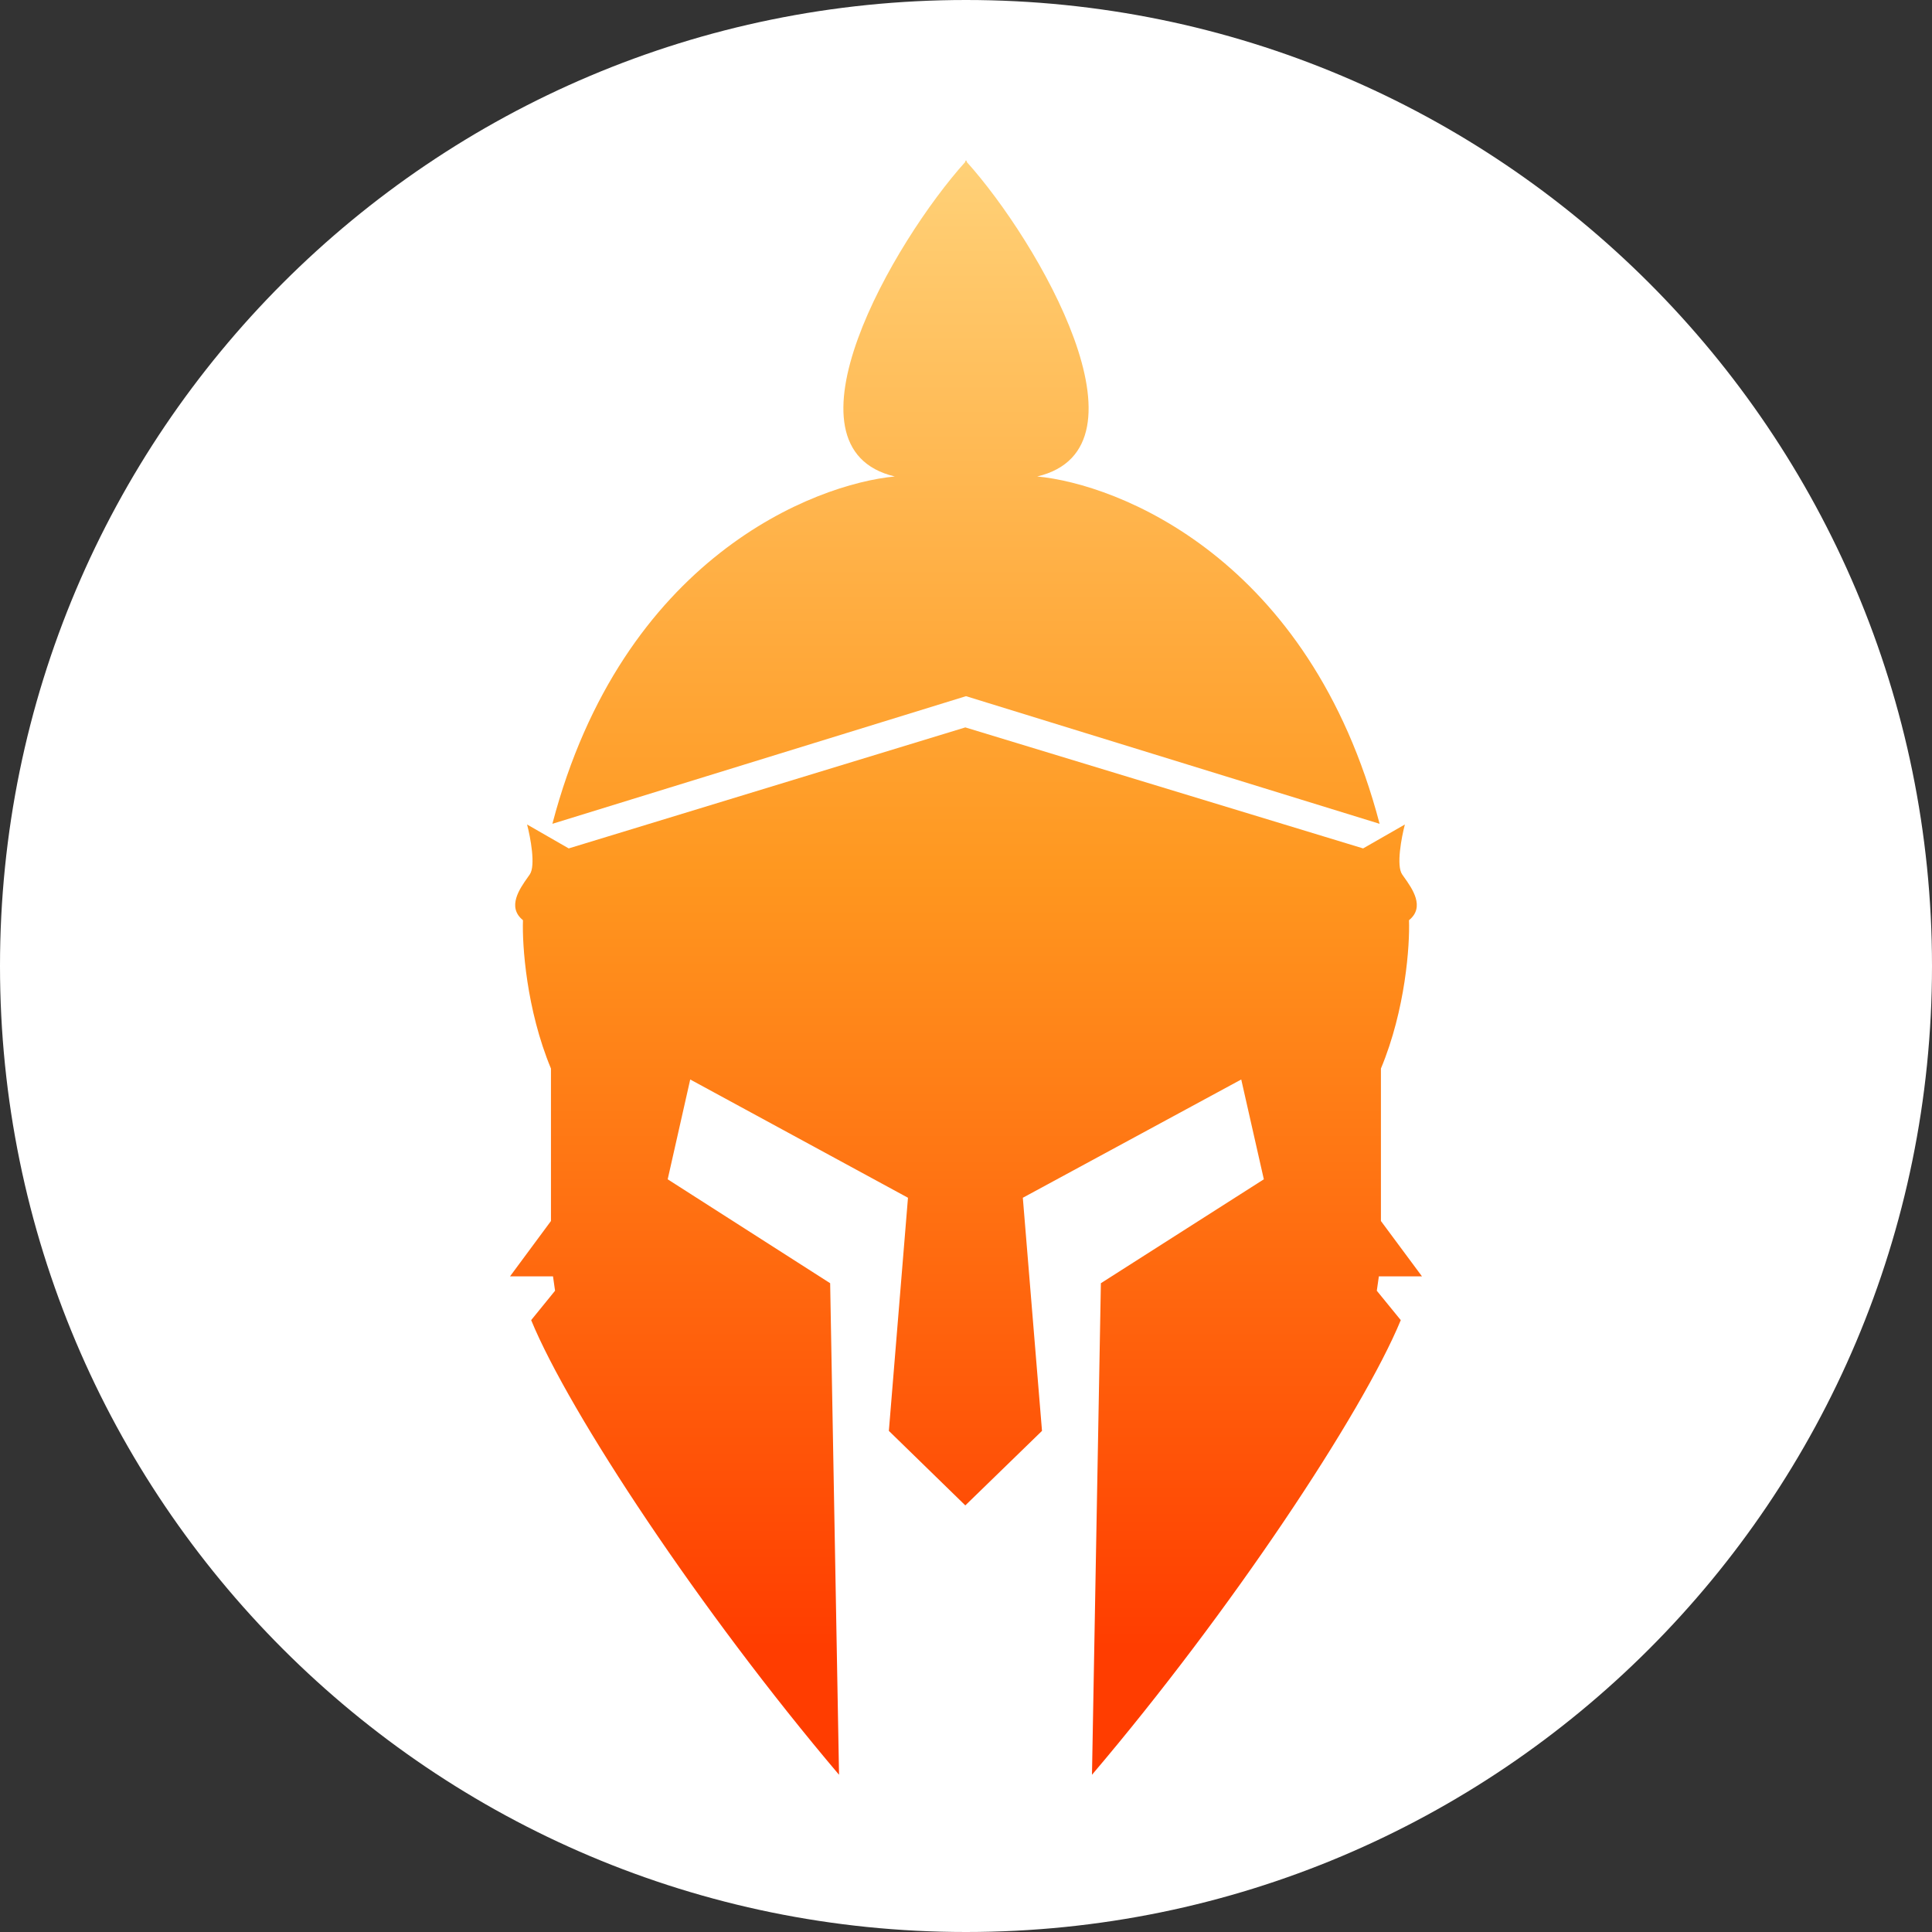
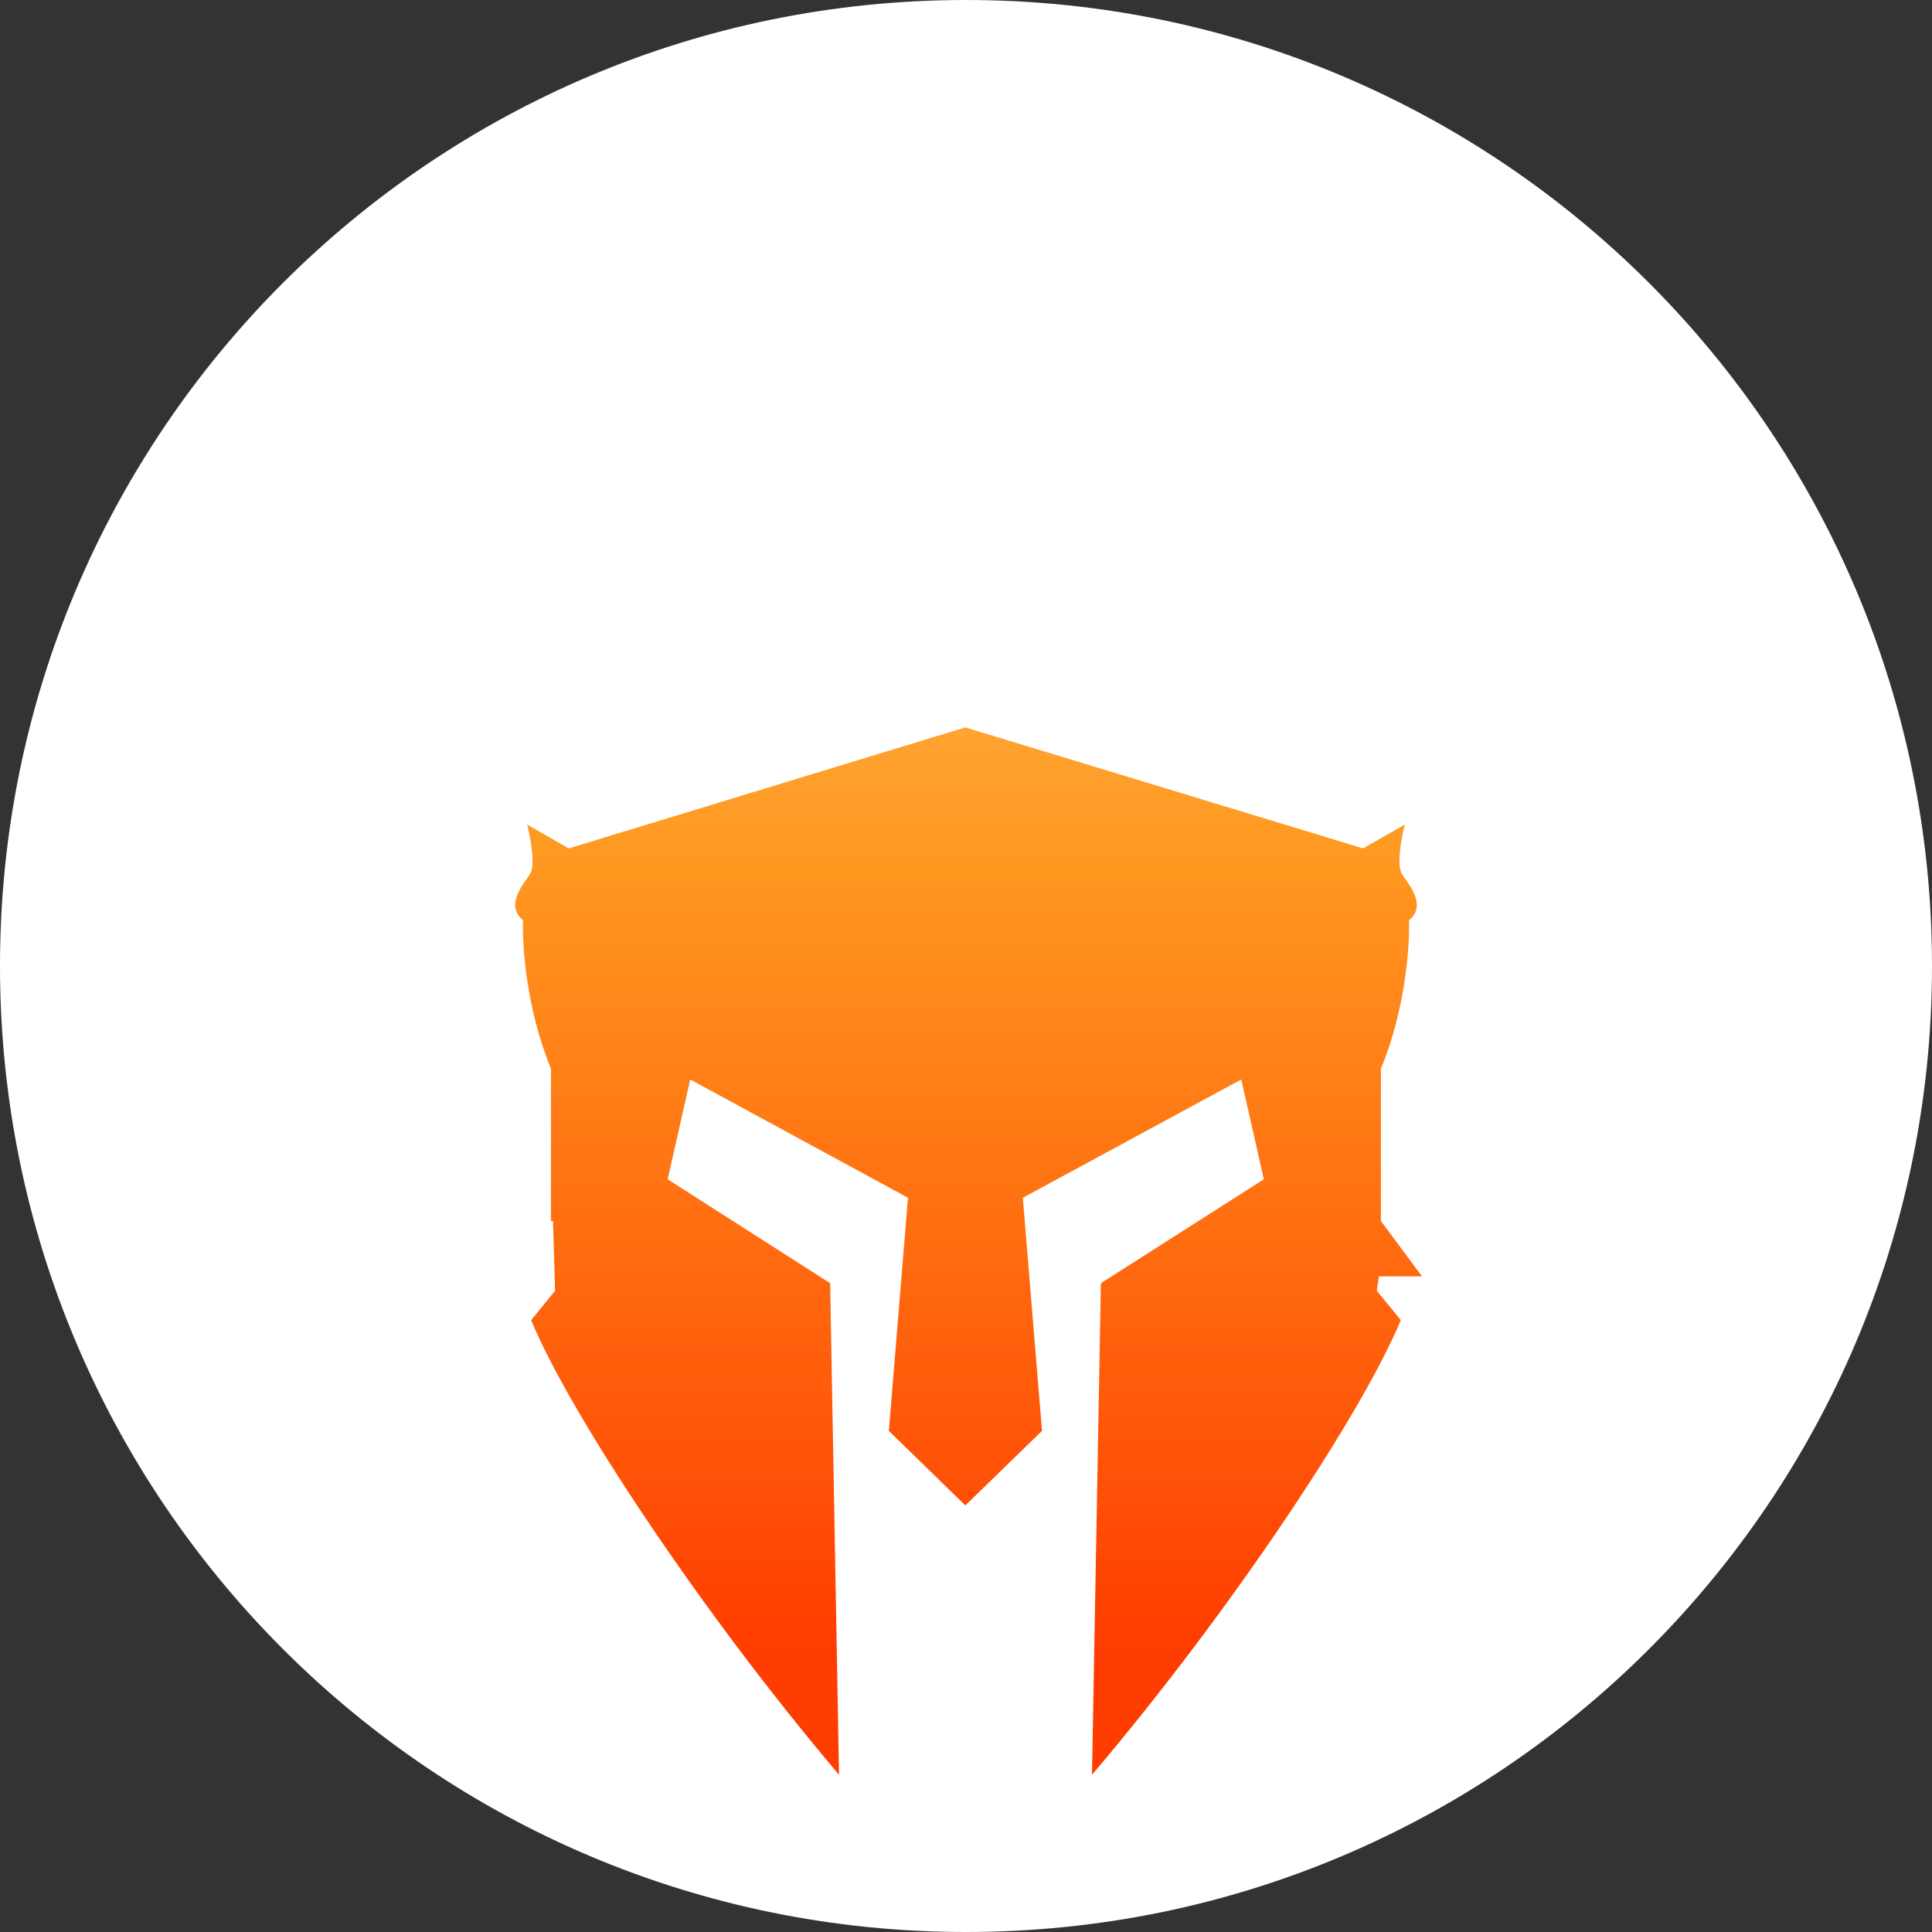
<svg xmlns="http://www.w3.org/2000/svg" width="1413" height="1413" viewBox="0 0 1413 1413" fill="none">
  <rect x="0" y="0" width="1413" height="1413" fill="#333333" stroke="none" />
  <path d="M1413 706.5C1413 1096.69 1096.69 1413 706.5 1413C316.311 1413 0 1096.69 0 706.5C0 316.311 316.311 0 706.5 0C1096.69 0 1413 316.311 1413 706.5Z" fill="white" />
-   <path d="M404 602.5C455.139 407.599 596 354 654.402 348.478C566.576 327.637 653.258 176.982 705.983 118.419V117.278C706.155 117.467 706.327 117.656 706.5 117.847C706.673 117.656 706.845 117.467 707.017 117.278V118.419C759.742 176.982 846.424 327.637 758.598 348.478C817 354 957.861 407.599 1009 602.5L706.5 509.159L404 602.5Z" fill="url(#paint0_linear_6_12)" />
-   <path d="M996.936 620.5L706 532L415.936 620.5L385.481 603C387.978 612.5 391.872 633.1 387.478 639.5C387.019 640.17 386.51 640.888 385.971 641.649C380.075 649.98 370.592 663.379 382.486 673C381.82 691.167 384.982 738.3 402.955 781.5V893L373 933.5H404.453L405.951 944L388.477 965.5C416.435 1033.5 512.59 1178.8 613.639 1298L607.148 938.5L488.327 862.5L504.802 789.5L664.063 876L650.084 1046.5L706 1101L762.084 1046.5L748.063 876L907.802 789.5L924.327 862.5L805.148 938.5L798.639 1298C899.99 1178.8 996.435 1033.5 1024.48 965.5L1006.95 944L1008.45 933.5H1040L1009.96 893V781.5C1027.98 738.3 1031.15 691.167 1030.49 673C1042.42 663.379 1032.9 649.98 1026.99 641.649C1026.45 640.888 1025.94 640.17 1025.48 639.5C1021.07 633.1 1024.98 612.5 1027.48 603L996.936 620.5Z" fill="url(#paint1_linear_6_12)" />
+   <path d="M996.936 620.5L706 532L415.936 620.5L385.481 603C387.978 612.5 391.872 633.1 387.478 639.5C387.019 640.17 386.51 640.888 385.971 641.649C380.075 649.98 370.592 663.379 382.486 673C381.82 691.167 384.982 738.3 402.955 781.5V893H404.453L405.951 944L388.477 965.5C416.435 1033.5 512.59 1178.8 613.639 1298L607.148 938.5L488.327 862.5L504.802 789.5L664.063 876L650.084 1046.5L706 1101L762.084 1046.5L748.063 876L907.802 789.5L924.327 862.5L805.148 938.5L798.639 1298C899.99 1178.8 996.435 1033.5 1024.48 965.5L1006.95 944L1008.45 933.5H1040L1009.96 893V781.5C1027.98 738.3 1031.15 691.167 1030.49 673C1042.42 663.379 1032.9 649.98 1026.99 641.649C1026.45 640.888 1025.94 640.17 1025.48 639.5C1021.07 633.1 1024.98 612.5 1027.48 603L996.936 620.5Z" fill="url(#paint1_linear_6_12)" />
  <defs>
    <linearGradient id="paint0_linear_6_12" x1="706.5" y1="116" x2="706.5" y2="1298" gradientUnits="userSpaceOnUse">
      <stop stop-color="#FFD178" />
      <stop offset="0.443" stop-color="#FF971F" />
      <stop offset="0.921" stop-color="#FF3D00" />
    </linearGradient>
    <linearGradient id="paint1_linear_6_12" x1="706.5" y1="116" x2="706.5" y2="1298" gradientUnits="userSpaceOnUse">
      <stop stop-color="#FFD178" />
      <stop offset="0.443" stop-color="#FF971F" />
      <stop offset="0.921" stop-color="#FF3D00" />
    </linearGradient>
  </defs>
</svg>